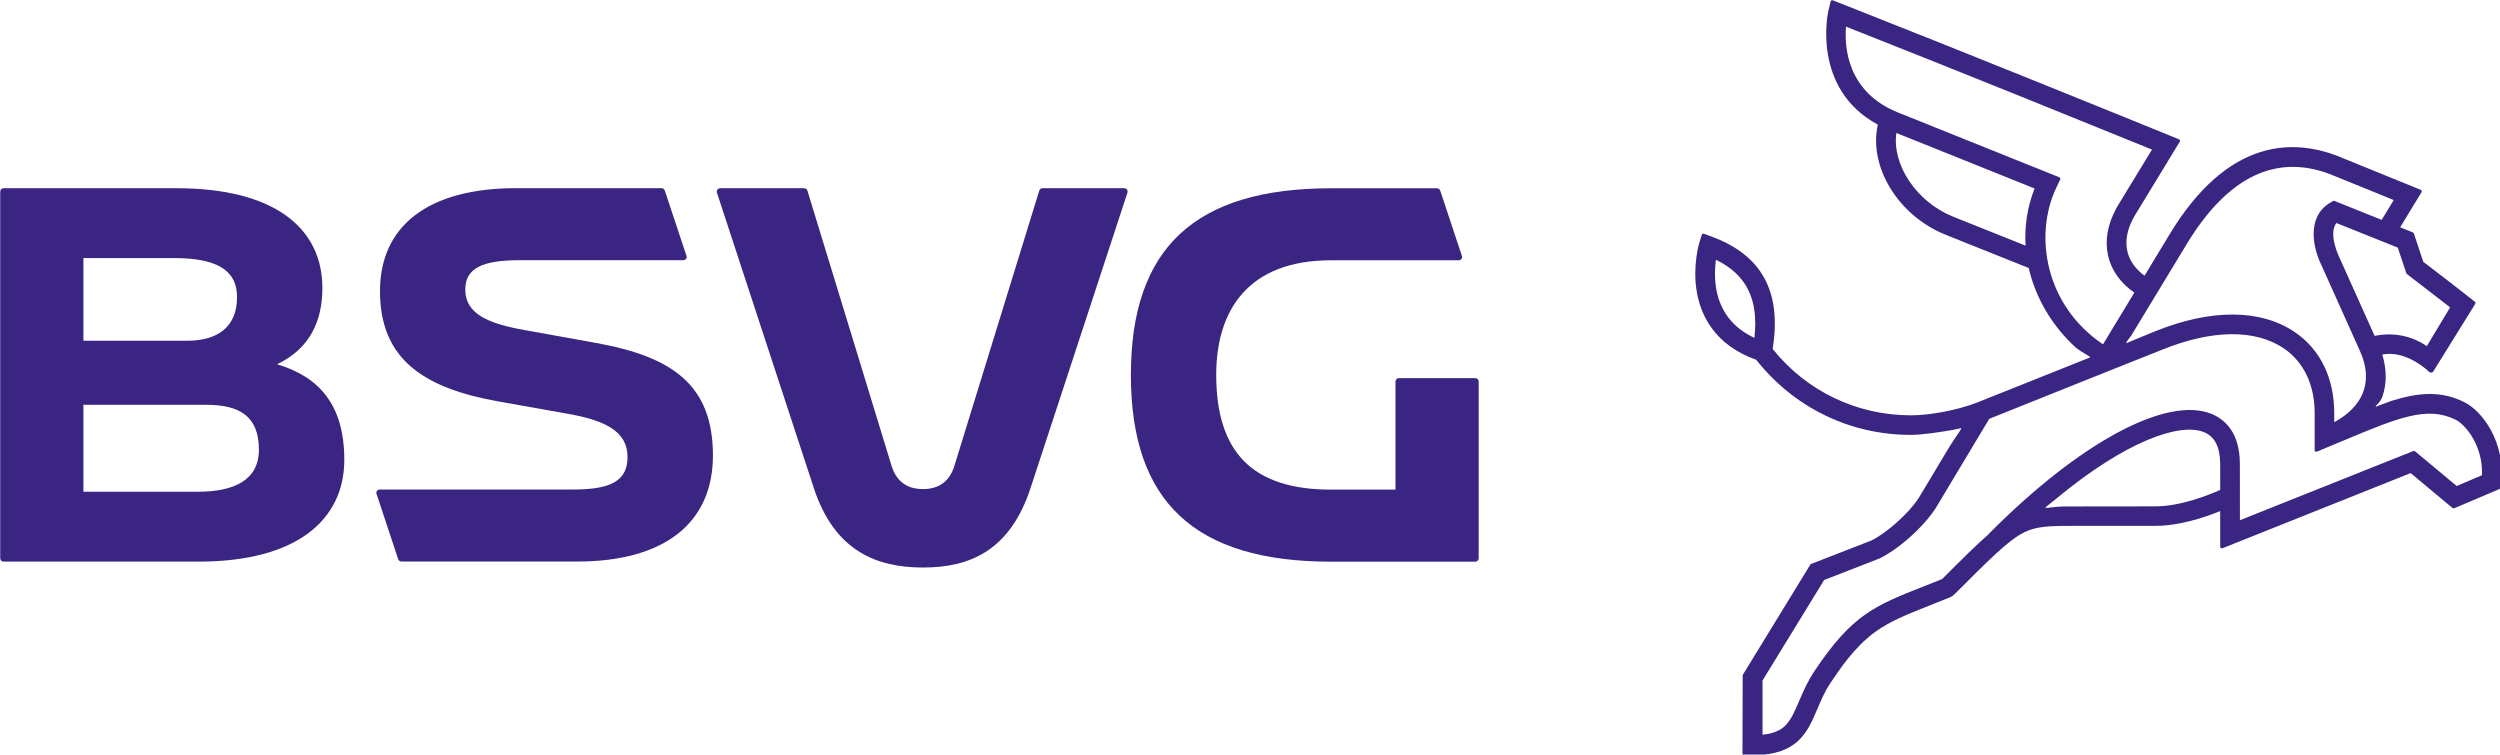
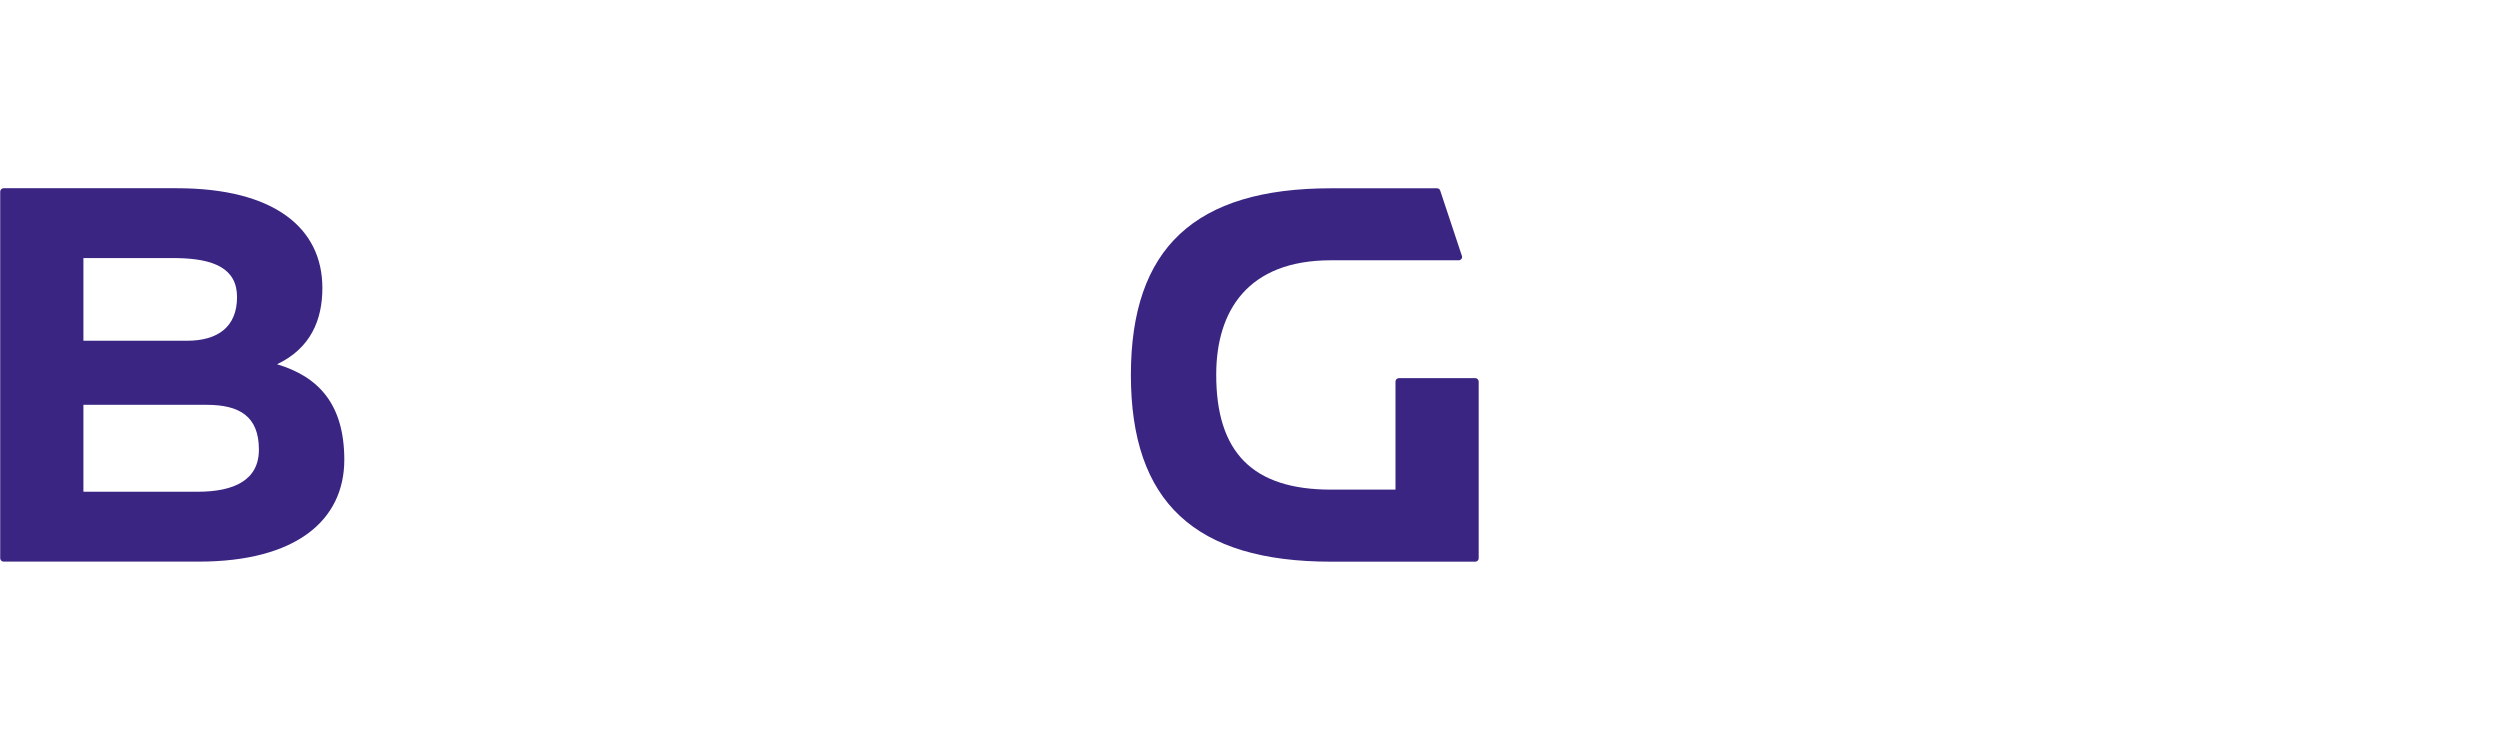
<svg xmlns="http://www.w3.org/2000/svg" xmlns:ns1="http://www.inkscape.org/namespaces/inkscape" xmlns:ns2="http://sodipodi.sourceforge.net/DTD/sodipodi-0.dtd" width="188.862" height="57" id="svg2" version="1.1" ns1:version="0.48.5 r10040" ns2:docname="Neues Dokument 1">
  <defs id="defs4" />
  <ns2:namedview id="base" pagecolor="#ffffff" bordercolor="#666666" borderopacity="1.0" ns1:pageopacity="0.0" ns1:pageshadow="2" ns1:zoom="1.0759766" ns1:cx="74.220118" ns1:cy="43.188139" ns1:document-units="px" ns1:current-layer="layer1" showgrid="false" ns1:window-width="1707" ns1:window-height="937" ns1:window-x="-8" ns1:window-y="-8" ns1:window-maximized="1" fit-margin-top="0" fit-margin-left="0" fit-margin-right="0" fit-margin-bottom="0" />
  <g ns1:label="Ebene 1" ns1:groupmode="layer" id="layer1" transform="translate(-275.78,-478.894)">
    <g id="g3021" transform="matrix(0.413,0,0,0.413,247.365,450.335)">
      <path id="path3023" d="M 104.94,159.1 H 84.06 v -15.9 h 22.54 c 5.95,0 9.56,2.05 9.56,8.2 0,5.55 -4.49,7.7 -11.22,7.7 M 84.06,116.36 h 17.07 c 6.73,0.1 11.03,1.85 11.03,7.12 0,5.46 -3.51,8 -9.17,8 H 84.06 v -15.12 z m 35.42,19.42 c 6.15,-2.93 8.29,-8.1 8.29,-13.95 0,-11.03 -8.88,-18.25 -26.64,-18.25 H 69.46 c -0.34,0 -0.62,0.28 -0.62,0.62 v 67.06 c 0,0.34 0.28,0.62 0.62,0.62 h 35.68 c 17.76,0 26.64,-7.51 26.64,-18.64 -0.01,-10.24 -4.79,-15.21 -12.3,-17.46" class="st0" ns1:connector-curvature="0" style="fill:#3a2583" />
-       <path id="path3025" d="m 177.82,131.88 -12.98,-2.34 c -6.63,-1.17 -10.93,-2.93 -10.93,-7.42 0,-3.9 3.12,-5.37 9.86,-5.37 h 30.02 c 0.38,0 0.67,-0.34 0.61,-0.71 l -4,-12.04 c -0.08,-0.25 -0.32,-0.43 -0.59,-0.43 h -26.62 c -16.1,0 -24.88,6.93 -24.88,18.83 0,12.49 8,17.76 21.76,20.2 l 12.59,2.24 c 6.63,1.17 10.93,3.12 10.93,7.9 0,4.39 -3.12,5.95 -9.85,5.95 h -35.48 c -0.38,0 -0.67,0.34 -0.61,0.72 l 3.99,12.03 c 0.08,0.25 0.32,0.43 0.59,0.43 h 32.1 c 16.1,0 24.88,-7.12 24.88,-19.42 -0.02,-12.86 -7.34,-18.03 -21.39,-20.57" class="st0" ns1:connector-curvature="0" style="fill:#3a2583" />
-       <path id="path3027" d="m 274.44,103.58 h -14.95 c -0.27,0 -0.51,0.18 -0.59,0.44 l -15.51,50.3 c -0.98,3.22 -3.22,4.29 -5.76,4.29 -2.54,0 -4.78,-1.07 -5.76,-4.29 l -15.38,-50.3 c -0.08,-0.26 -0.32,-0.44 -0.59,-0.44 h -15.37 c -0.42,0 -0.72,0.41 -0.59,0.81 l 17.69,53.93 c 3.8,11.71 11.61,14.64 20,14.64 8.39,0 15.9,-2.93 19.71,-14.64 l 17.69,-53.93 c 0.13,-0.4 -0.17,-0.81 -0.59,-0.81" class="st0" ns1:connector-curvature="0" style="fill:#3a2583" />
      <path id="path3029" d="m 338.66,138.32 h -13.98 c -0.34,0 -0.62,0.28 -0.62,0.62 v 8.79 10.98 h -11.81 c -14.3,0 -21.03,-6.79 -20.98,-21.15 0.04,-11.52 5.74,-20.8 20.98,-20.8 h 23.38 c 0.38,0 0.67,-0.34 0.61,-0.71 l -4,-12.04 c -0.08,-0.25 -0.32,-0.42 -0.59,-0.42 h -19.4 c -24.88,0 -36.59,10.93 -36.59,34.15 0,23.22 11.71,34.15 36.59,34.15 h 26.41 c 0.34,0 0.62,-0.28 0.62,-0.62 v -32.32 c 0,-0.35 -0.28,-0.63 -0.62,-0.63" class="st0" ns1:connector-curvature="0" style="fill:#3a2583" />
-       <path id="path3031" d="m 518.18,158.05 -7.63,-6.35 c -0.09,-0.07 -0.21,-0.09 -0.31,-0.05 l -31.72,12.66 -0.01,-10.29 c 0,0 0,0 0,0 0,-5.81 -2.81,-8.18 -5.16,-9.15 -8.21,-3.38 -24.2,5.23 -40.76,21.93 l 0.02,0.02 c -2.21,1.92 -4.9,4.58 -8.57,8.25 -1.21,0.49 -2.33,0.93 -3.41,1.36 -8.94,3.53 -13.02,5.15 -19.88,15.39 -1.33,1.99 -2.16,3.92 -2.89,5.63 -0.84,1.97 -1.51,3.53 -2.65,4.57 -0.62,0.56 -1.69,1.28 -4.01,1.52 v -9.92 l 11.27,-18.38 9.98,-3.88 0.1,-0.04 c 3.29,-1.53 8.5,-5.97 10.74,-9.92 l 9.38,-15.64 c 12.82,-5.17 24.65,-9.85 31.79,-12.71 9.05,-3.63 16.88,-3.69 22.07,-0.19 3.65,2.47 5.66,6.67 5.66,11.82 v 6.8 c 0,0.22 0.22,0.37 0.42,0.28 l 2.06,-0.86 c 0.96,-0.4 1.89,-0.79 2.79,-1.16 9.88,-4.14 15.32,-6.42 20.52,-3.81 1.87,0.93 5.02,4.79 4.82,10.14 l -4.62,1.98 z m -55.13,3.72 c 0,0 -15.95,0.01 -16.89,0.02 -1.33,0.01 -3.1,0.38 -3.26,0.2 0,0 1.21,-0.98 1.98,-1.59 12.86,-10.66 22.72,-14 27.1,-12.19 1.95,0.8 2.93,2.76 2.93,5.83 0,0 0,0 0,0 l 0.01,4.72 c -2.17,0.97 -7.26,3.01 -11.87,3.01 m -18.09,-58.35 0.68,-1.43 c 0.08,-0.16 0,-0.35 -0.16,-0.42 l -6.14,-2.46 c -4.45,-1.79 -11.5,-4.62 -23.37,-9.39 -9.24,-3.71 -9.81,-11.85 -9.51,-15.7 21.15,8.34 45.63,18.28 55.98,22.49 l -6.56,10.76 0.02,0.01 c -3.22,5.88 -1.92,11.78 3.31,15.39 l -5.73,9.46 c -10.56,-7.09 -12.72,-19.91 -8.52,-28.71 m -5.65,10.66 c -8.3,-3.32 -8.92,-3.56 -12.73,-5.09 l -0.54,-0.22 c -6.71,-2.69 -11.19,-9.53 -10.36,-15.3 11.25,4.52 18.01,7.23 22.33,8.97 l 2.95,1.19 c -1.37,3.5 -1.86,7.03 -1.65,10.45 m 29.13,0.29 c 7.77,-13.1 17,-17.47 27.46,-13 l 10.76,4.37 -2.21,3.63 -8.64,-3.47 c -0.09,-0.04 -0.19,-0.03 -0.28,0.03 l -0.67,0.4 c -4.23,2.69 -2.9,8.35 -1.44,11.3 0.24,0.53 3.12,6.98 7.11,15.84 1.23,2.73 1.38,5.37 0.44,7.65 -0.86,2.07 -2.63,3.86 -5.2,5.26 v -1.71 c 0,-6.38 -2.57,-11.64 -7.24,-14.79 -6.2,-4.2 -15.23,-4.26 -25.42,-0.17 -1.92,0.77 -5.37,2.22 -5.37,2.22 -0.08,-0.25 0.7,-1.05 0.95,-1.48 l 9.75,-16.08 z m 40.52,4.76 c 0.02,0.06 0.05,0.11 0.1,0.14 l 0.36,0.28 c 1.02,0.79 1.9,1.46 2.74,2.11 1.46,1.11 2.84,2.17 4.81,3.71 l -4.26,7.09 c -2.46,-1.67 -4.92,-2.14 -6.92,-2.14 -1.02,0 -1.92,0.12 -2.63,0.27 -3.81,-8.45 -6.46,-14.38 -6.49,-14.44 l -0.03,-0.07 c -0.02,-0.05 -1.99,-4.14 -0.48,-6.14 l 11.23,4.5 1.57,4.69 z m -119.25,11.82 c -3.95,-1.84 -6.3,-4.89 -7,-9.07 -0.33,-1.99 -0.22,-3.88 -0.04,-5.22 5.61,2.74 7.84,7.26 7.04,14.29 m 129.87,11.77 c -4.2,-2.1 -8.26,-1.83 -13.31,-0.25 -1.24,0.42 -2.9,1.09 -2.9,1.09 -0.11,-0.24 0.84,-0.72 1.25,-1.96 0.79,-2.38 0.74,-4.97 -0.06,-7.61 4.54,-0.84 8.54,3.16 8.54,3.16 0.2,0.21 0.61,0.23 0.79,-0.05 l 7.67,-12.36 c 0.08,-0.13 0.05,-0.3 -0.07,-0.4 l -1.03,-0.81 c -2.68,-2.12 -4.34,-3.38 -6.1,-4.73 -0.72,-0.55 -1.46,-1.12 -2.3,-1.76 l -1.72,-5.19 c -0.03,-0.09 -0.09,-0.15 -0.18,-0.19 l -2.33,-0.93 3.91,-6.42 c 0.1,-0.16 0.03,-0.37 -0.15,-0.44 l -14.31,-5.82 c -8.5,-3.63 -20.94,-4.07 -31.93,14.47 l -4.27,7.06 c -3.58,-2.58 -4.32,-6.51 -1.95,-10.72 0.01,-0.01 0.01,-0.03 0.02,-0.05 l 8.37,-13.74 c 0.1,-0.16 0.03,-0.37 -0.15,-0.44 l -1.62,-0.66 C 456.6,90.25 428.74,78.92 405.66,69.84 l -1.6,-0.63 c -0.17,-0.07 -0.37,0.03 -0.41,0.21 l -0.4,1.67 c -0.04,0.15 -3.23,14.23 9.04,20.86 -1.73,7.65 3.69,16.65 12.4,20.14 l 0.54,0.22 c 4.09,1.64 4.51,1.81 14.66,5.86 1.3,5.7 4.49,10.84 8.68,14.62 1.18,0.91 2.48,1.49 2.57,1.73 0,0 -20.72,8.27 -20.89,8.34 -3.6,1.35 -8.39,2.26 -11.91,2.26 -9.92,0 -19.1,-4.42 -25.29,-12.14 1.68,-10.41 -1.95,-17.13 -11.08,-20.52 l -1.49,-0.55 c -0.17,-0.06 -0.35,0.03 -0.4,0.2 l -0.46,1.52 c -0.05,0.16 -1.21,4.11 -0.48,8.7 0.68,4.26 3.13,9.87 10.89,12.63 l 0.01,-0.01 c 6.88,8.74 17.15,13.75 28.29,13.75 2.14,0 5.68,-0.56 7.66,-0.91 0.89,-0.16 1.51,-0.32 1.51,-0.32 0.15,0.22 -0.38,0.63 -2.11,3.4 l -5.22,8.7 -0.02,0.04 c -1.8,3.19 -6.34,7.13 -9.09,8.43 l -10.96,4.26 c -0.06,0.02 -0.11,0.07 -0.15,0.12 l -12.34,20.14 c -0.03,0.05 -0.04,0.1 -0.04,0.16 l -0.04,14.56 h 1.83 c 8.25,0 10,-4.08 11.85,-8.4 0.7,-1.63 1.39,-3.34 2.57,-5.03 1.39,-2.01 4.04,-6.21 8,-9.09 2.73,-1.98 5.75,-3.18 10.19,-4.94 1.12,-0.44 2.28,-0.9 3.55,-1.42 0.12,-0.05 0.24,-0.11 0.34,-0.18 0.21,-0.12 0.39,-0.29 0.53,-0.48 l 0.02,0.02 c 6.34,-6.34 9.52,-9.52 12.25,-11.02 2.55,-1.4 4.92,-1.4 10.12,-1.4 h 14.26 c 4.43,0 9.05,-1.55 11.87,-2.7 l 0.01,6.51 c 0,0.22 0.22,0.36 0.42,0.28 l 34.41,-13.74 7.66,6.38 c 0.09,0.07 0.21,0.09 0.31,0.05 l 8.27,-3.51 c 0.1,-0.04 0.17,-0.14 0.19,-0.25 l 0.1,-0.87 c 0.86,-7.44 -3.4,-13.12 -6.7,-14.77" class="st0" ns1:connector-curvature="0" style="fill:#3a2583" />
    </g>
  </g>
  <style id="style3019" type="text/css">
	.st0{fill:#3A2583;}
</style>
</svg>